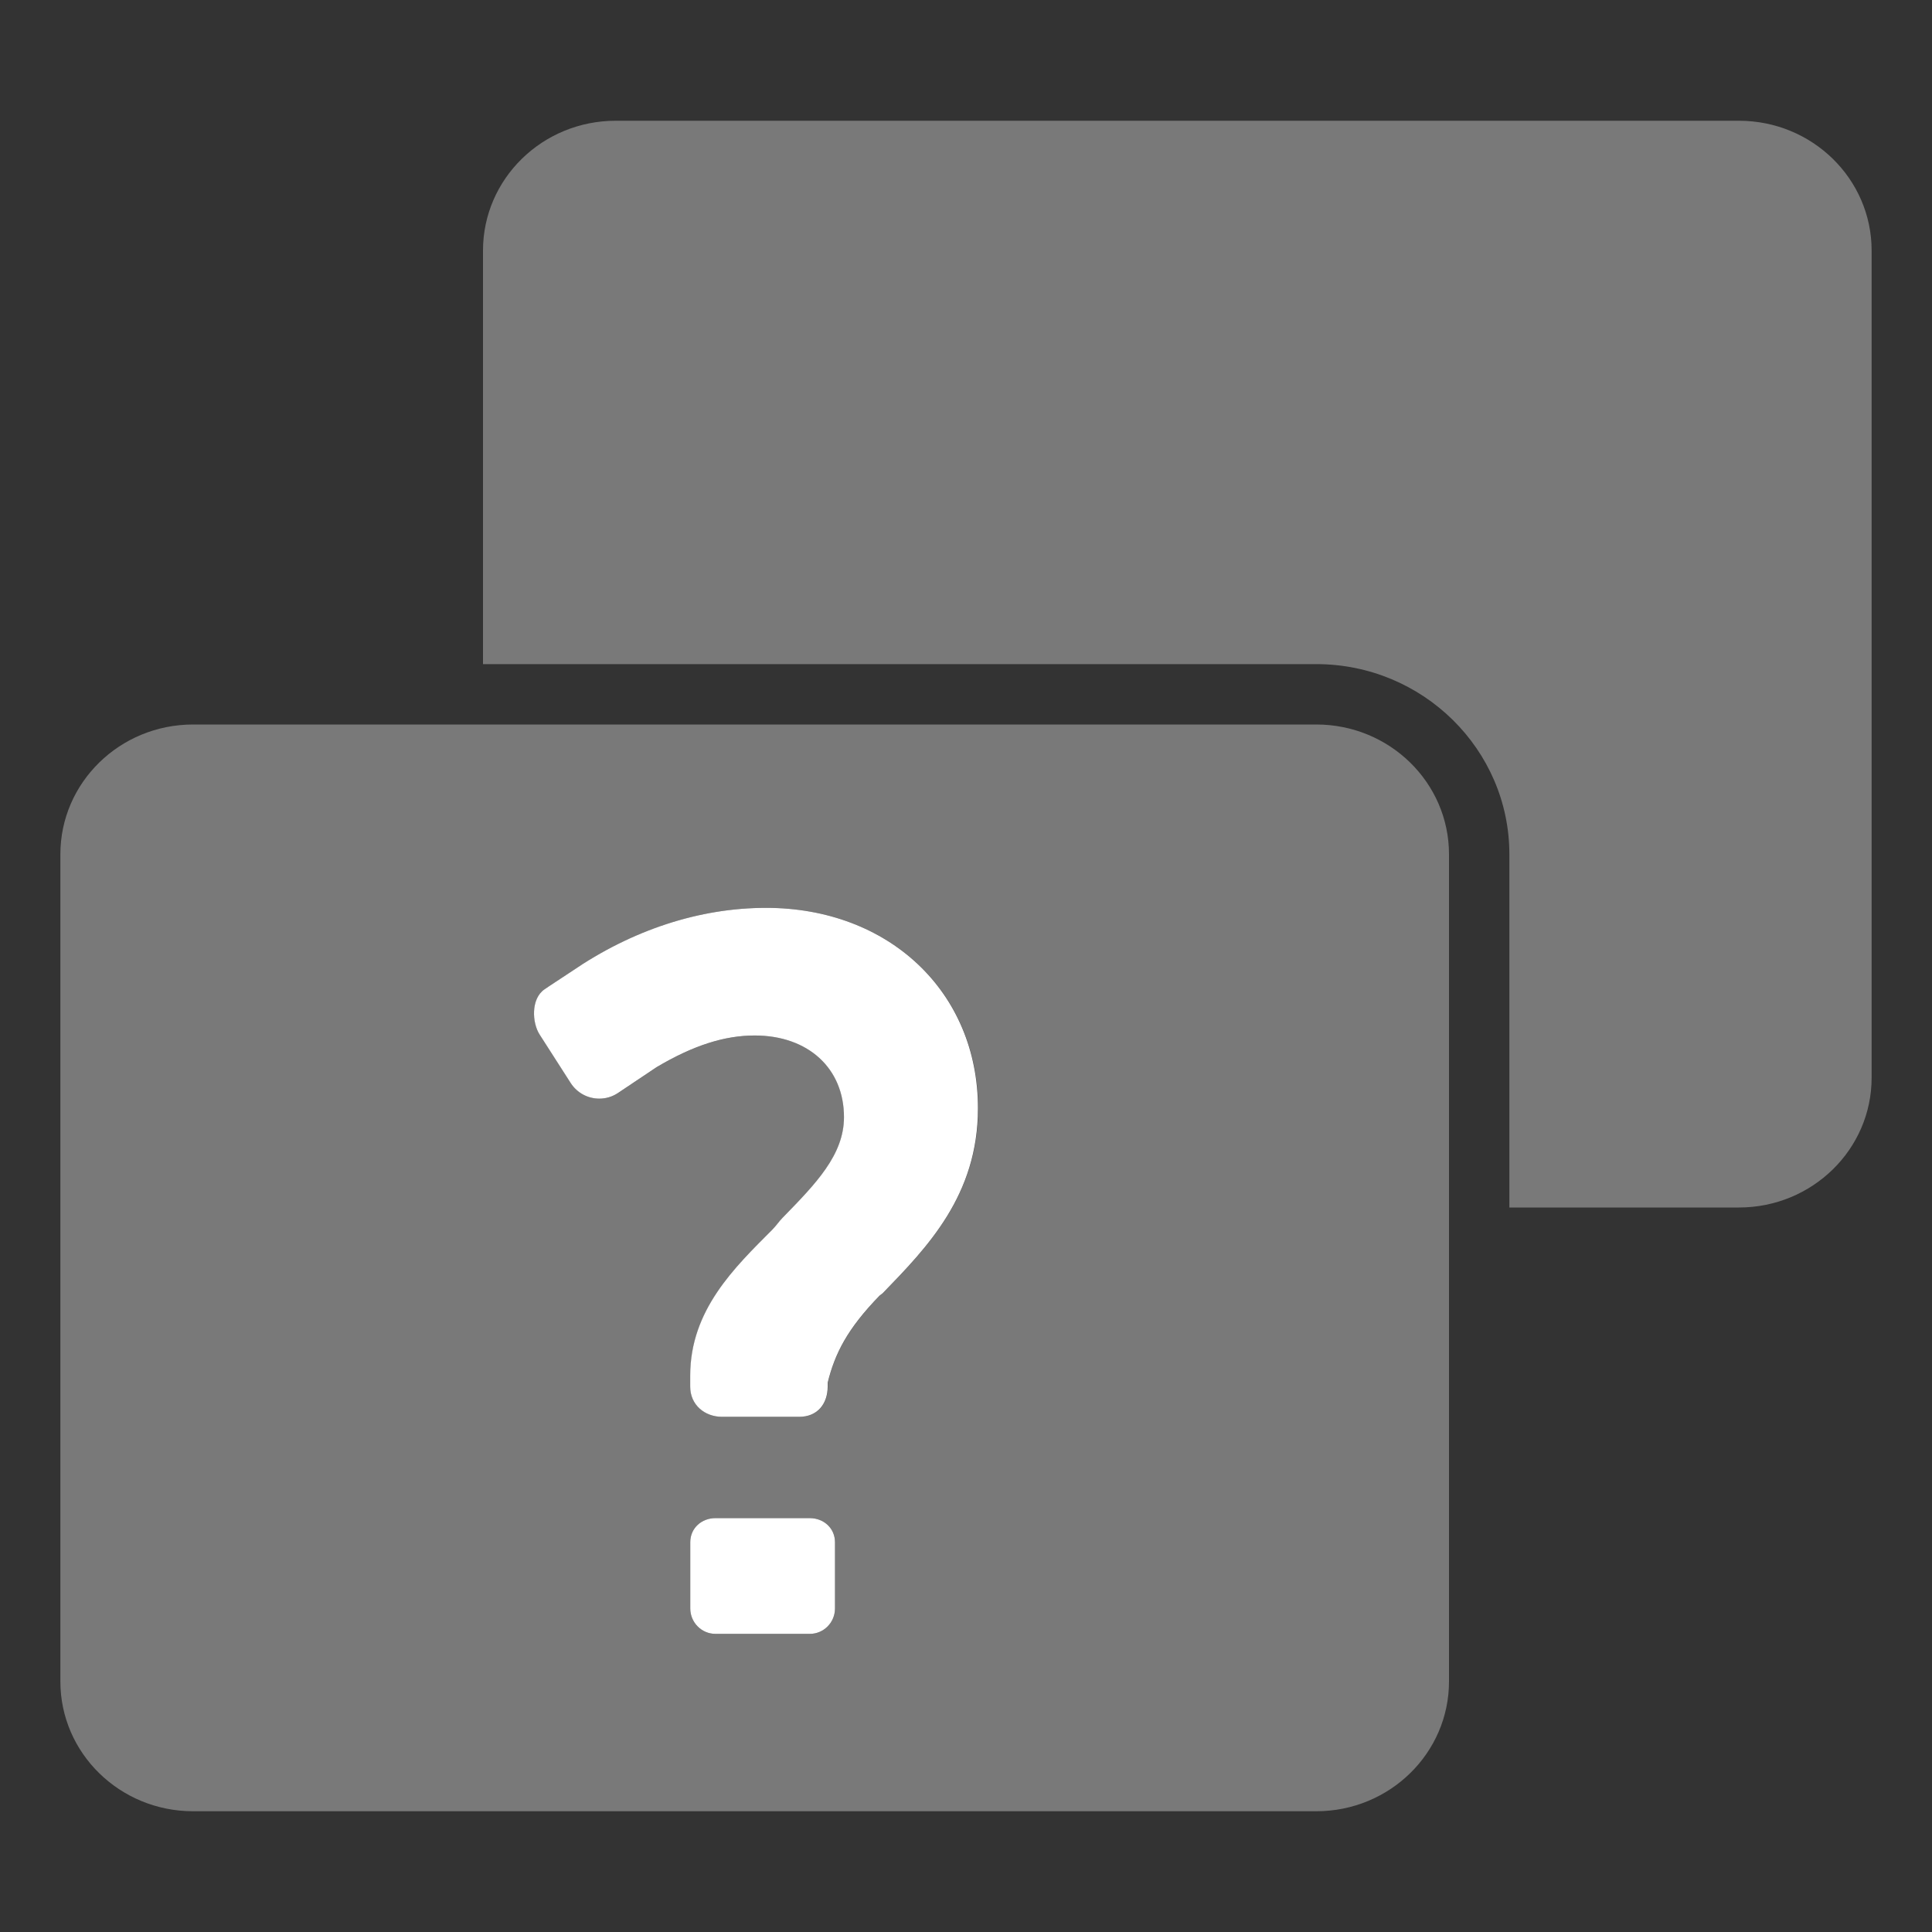
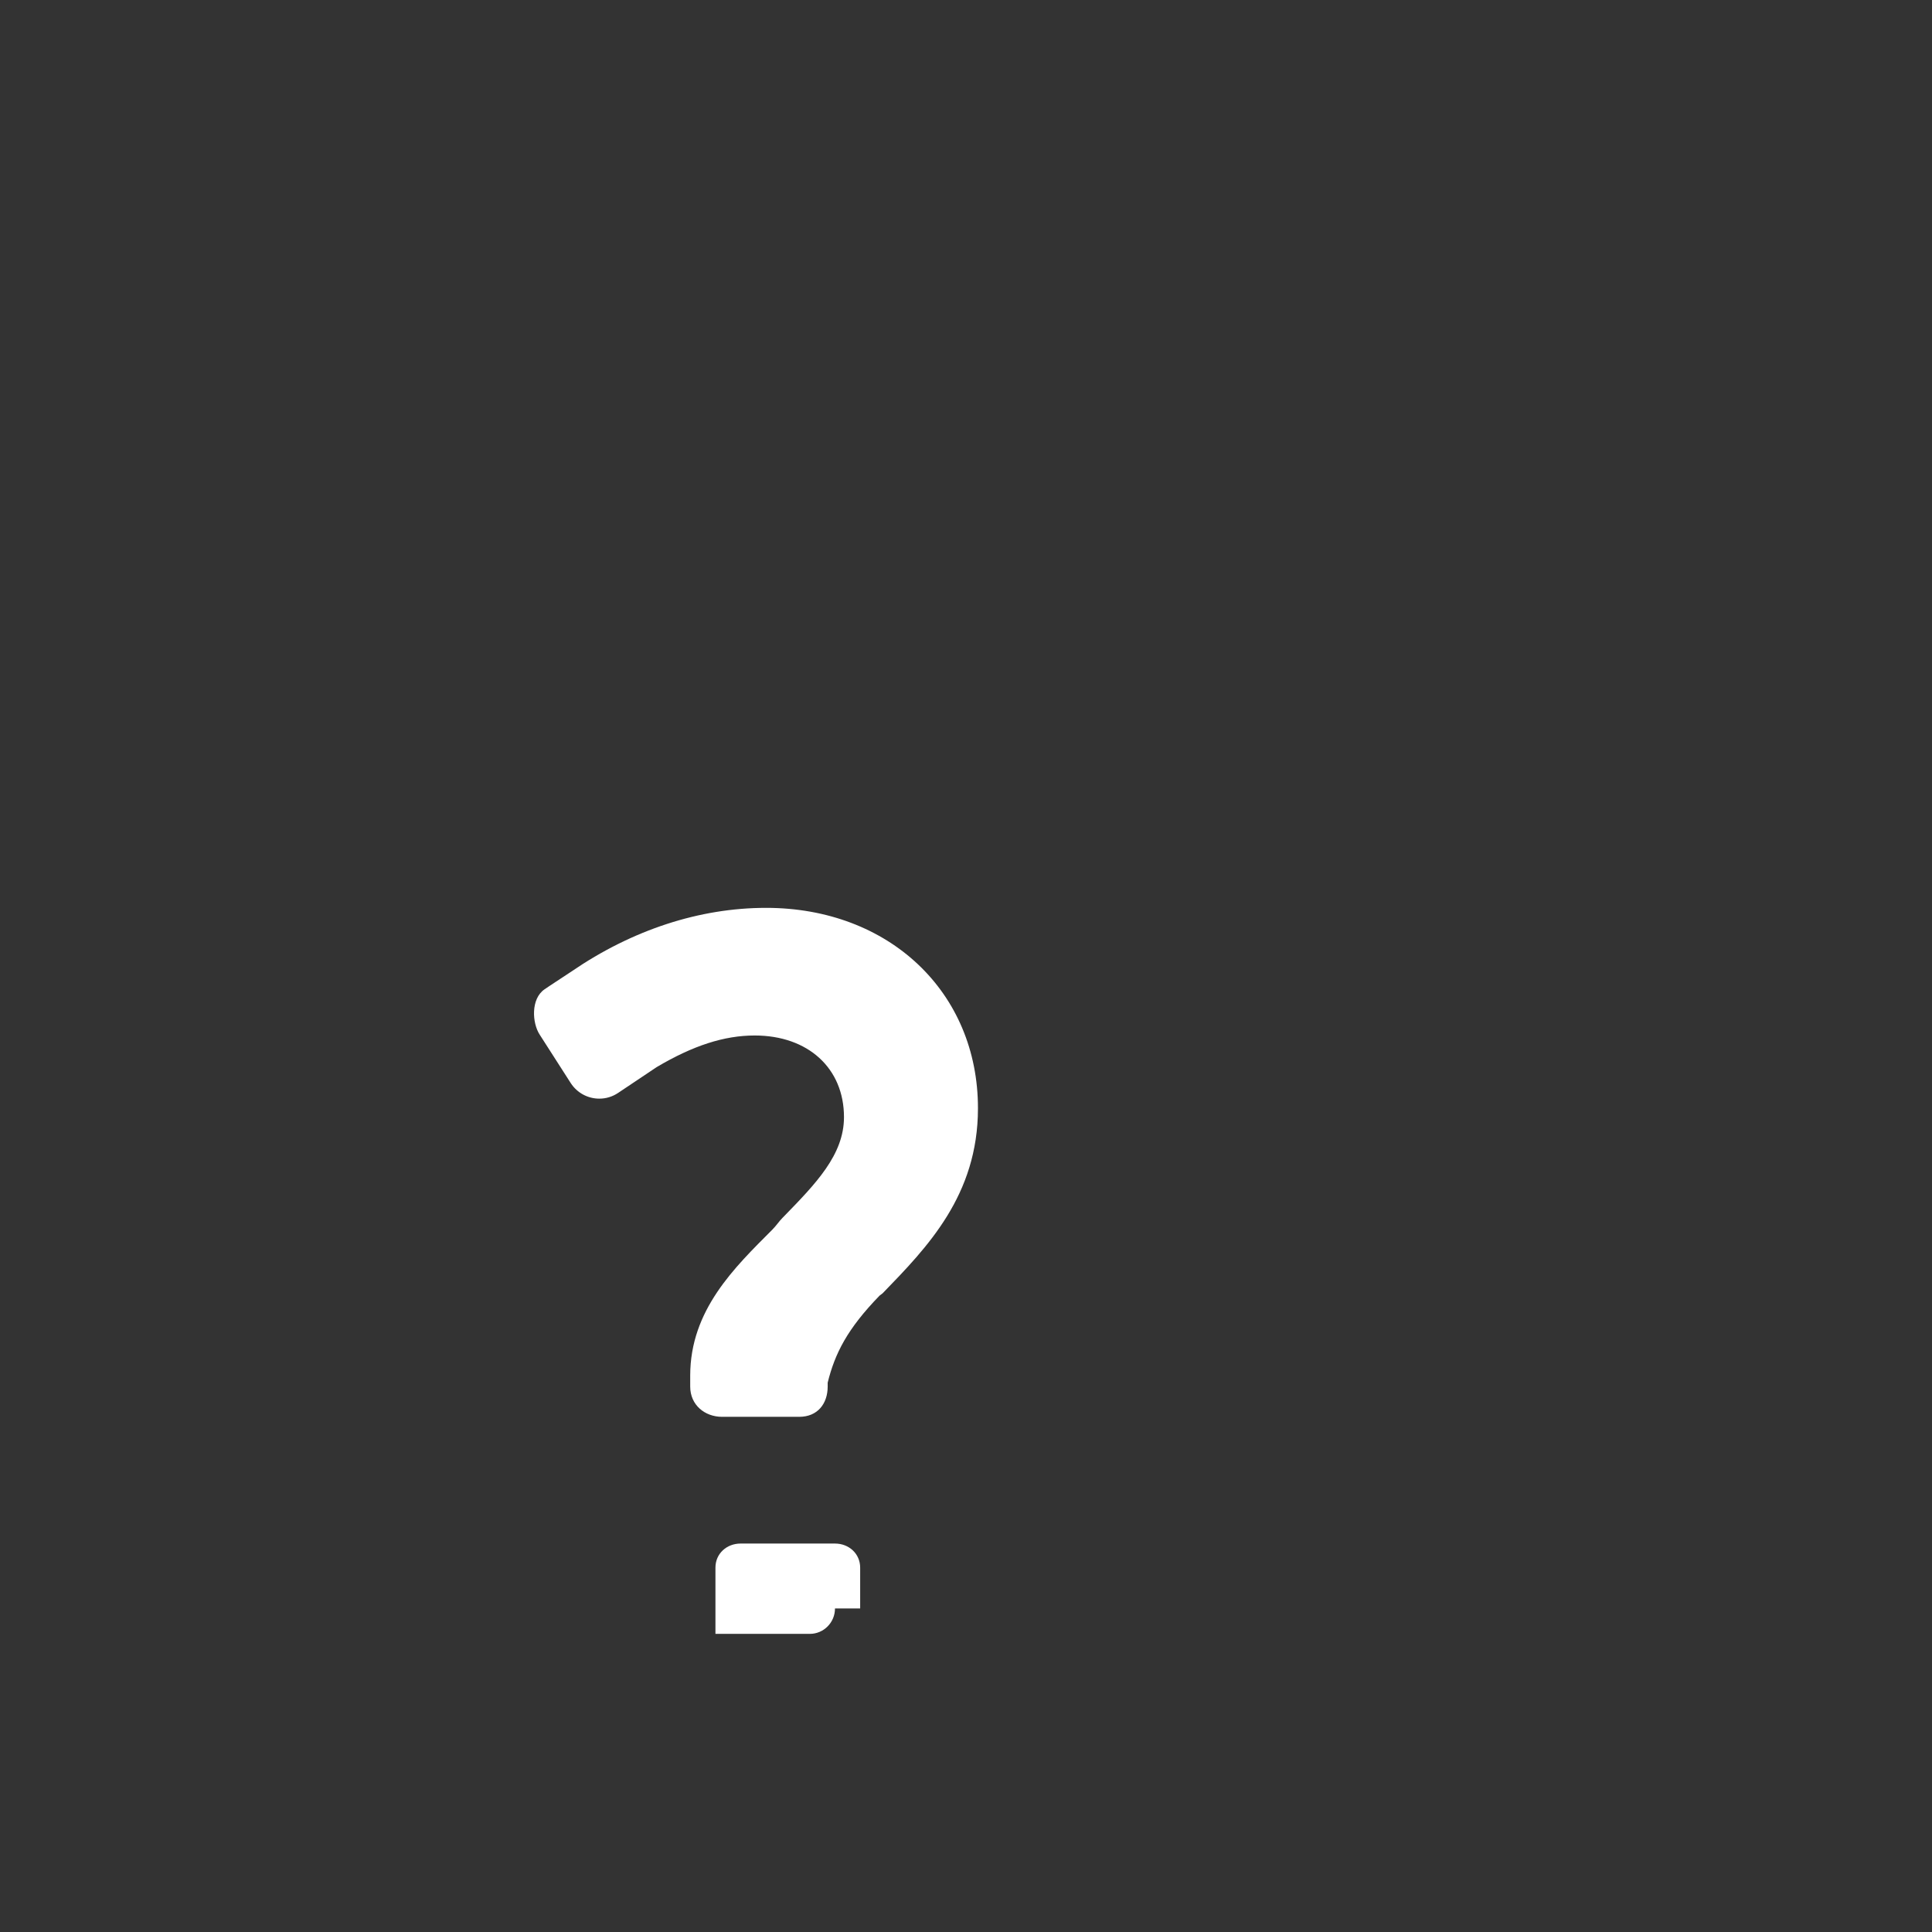
<svg xmlns="http://www.w3.org/2000/svg" version="1.1" id="Layer_1" x="0px" y="0px" width="32px" height="32px" viewBox="0 0 32 32" enable-background="new 0 0 32 32" xml:space="preserve">
  <rect x="0" y="0" width="32" height="32" fill="#333333" stroke="none" />
  <g id="icon">
-     <path d="M28.802,2H10.198C8.984,2,8,2.963,8,4.15V11h13.802c1.763,0,3.198,1.413,3.198,3.15V20h3.802c1.214,0,2.198,-0.963,2.198,-2.15v-13.7C31,2.963,30.016,2,28.802,2zM21.802,12H3.198C1.984,12,1,12.963,1,14.15v13.7c0,1.187,0.984,2.15,2.198,2.15h18.604c1.214,0,2.198,-0.963,2.198,-2.15v-13.7C24,12.963,23.016,12,21.802,12zM13.83,26.641c0,0.233,-0.187,0.421,-0.417,0.421h-1.563c-0.23,0,-0.417,-0.189,-0.417,-0.421v-1.097c0,-0.233,0.187,-0.399,0.417,-0.399h1.563c0.23,0,0.417,0.167,0.417,0.399V26.641zM14.621,21.421l-0.05,0.038c-0.535,0.552,-0.74,0.958,-0.86,1.442v0.065c0,0.283,-0.166,0.501,-0.471,0.501h-1.279c-0.284,0,-0.527,-0.195,-0.527,-0.501v-0.182c0,-1.088,0.738,-1.793,1.359,-2.416c0.067,-0.067,0.107,-0.133,0.171,-0.198l0.009,-0.009c0.541,-0.554,1.008,-1.033,1.008,-1.658c0,-0.809,-0.594,-1.352,-1.479,-1.352c-0.504,0,-1.02,0.167,-1.624,0.524l-0.638,0.427c-0.093,0.062,-0.2,0.095,-0.311,0.095c-0.191,0,-0.367,-0.095,-0.472,-0.255l-0.516,-0.805c-0.126,-0.193,-0.149,-0.592,0.079,-0.75c0.02,-0.015,0.077,-0.053,0.312,-0.207c0.07,-0.046,0.127,-0.084,0.138,-0.091c1.006,-0.689,2.119,-1.052,3.221,-1.052c2.038,0,3.511,1.397,3.511,3.321C16.2,19.8,15.358,20.661,14.621,21.421z" fill="#797979" />
-     <path d="M13.83,26.641c0,0.233,-0.187,0.421,-0.417,0.421h-1.563c-0.23,0,-0.417,-0.189,-0.417,-0.421v-1.097c0,-0.233,0.187,-0.399,0.417,-0.399h1.563c0.23,0,0.417,0.167,0.417,0.399V26.641zM12.689,15.037c-1.102,0,-2.216,0.364,-3.221,1.052c-0.011,0.007,-0.068,0.045,-0.138,0.091c-0.235,0.155,-0.292,0.192,-0.312,0.207c-0.228,0.158,-0.205,0.557,-0.079,0.75l0.516,0.805c0.105,0.16,0.281,0.255,0.472,0.255c0.111,0,0.219,-0.033,0.311,-0.095l0.638,-0.427c0.604,-0.358,1.121,-0.524,1.624,-0.524c0.885,0,1.479,0.543,1.479,1.352c0,0.625,-0.467,1.103,-1.008,1.658l-0.009,0.009c-0.064,0.065,-0.104,0.131,-0.171,0.198c-0.621,0.623,-1.359,1.328,-1.359,2.416v0.182c0,0.306,0.243,0.501,0.527,0.501h1.279c0.304,0,0.471,-0.218,0.471,-0.501v-0.065c0.12,-0.484,0.324,-0.89,0.86,-1.442l0.05,-0.038c0.737,-0.76,1.579,-1.621,1.579,-3.063C16.2,16.434,14.727,15.037,12.689,15.037z" fill="#FFFFFF" />
+     <path d="M13.83,26.641c0,0.233,-0.187,0.421,-0.417,0.421h-1.563v-1.097c0,-0.233,0.187,-0.399,0.417,-0.399h1.563c0.23,0,0.417,0.167,0.417,0.399V26.641zM12.689,15.037c-1.102,0,-2.216,0.364,-3.221,1.052c-0.011,0.007,-0.068,0.045,-0.138,0.091c-0.235,0.155,-0.292,0.192,-0.312,0.207c-0.228,0.158,-0.205,0.557,-0.079,0.75l0.516,0.805c0.105,0.16,0.281,0.255,0.472,0.255c0.111,0,0.219,-0.033,0.311,-0.095l0.638,-0.427c0.604,-0.358,1.121,-0.524,1.624,-0.524c0.885,0,1.479,0.543,1.479,1.352c0,0.625,-0.467,1.103,-1.008,1.658l-0.009,0.009c-0.064,0.065,-0.104,0.131,-0.171,0.198c-0.621,0.623,-1.359,1.328,-1.359,2.416v0.182c0,0.306,0.243,0.501,0.527,0.501h1.279c0.304,0,0.471,-0.218,0.471,-0.501v-0.065c0.12,-0.484,0.324,-0.89,0.86,-1.442l0.05,-0.038c0.737,-0.76,1.579,-1.621,1.579,-3.063C16.2,16.434,14.727,15.037,12.689,15.037z" fill="#FFFFFF" />
  </g>
</svg>